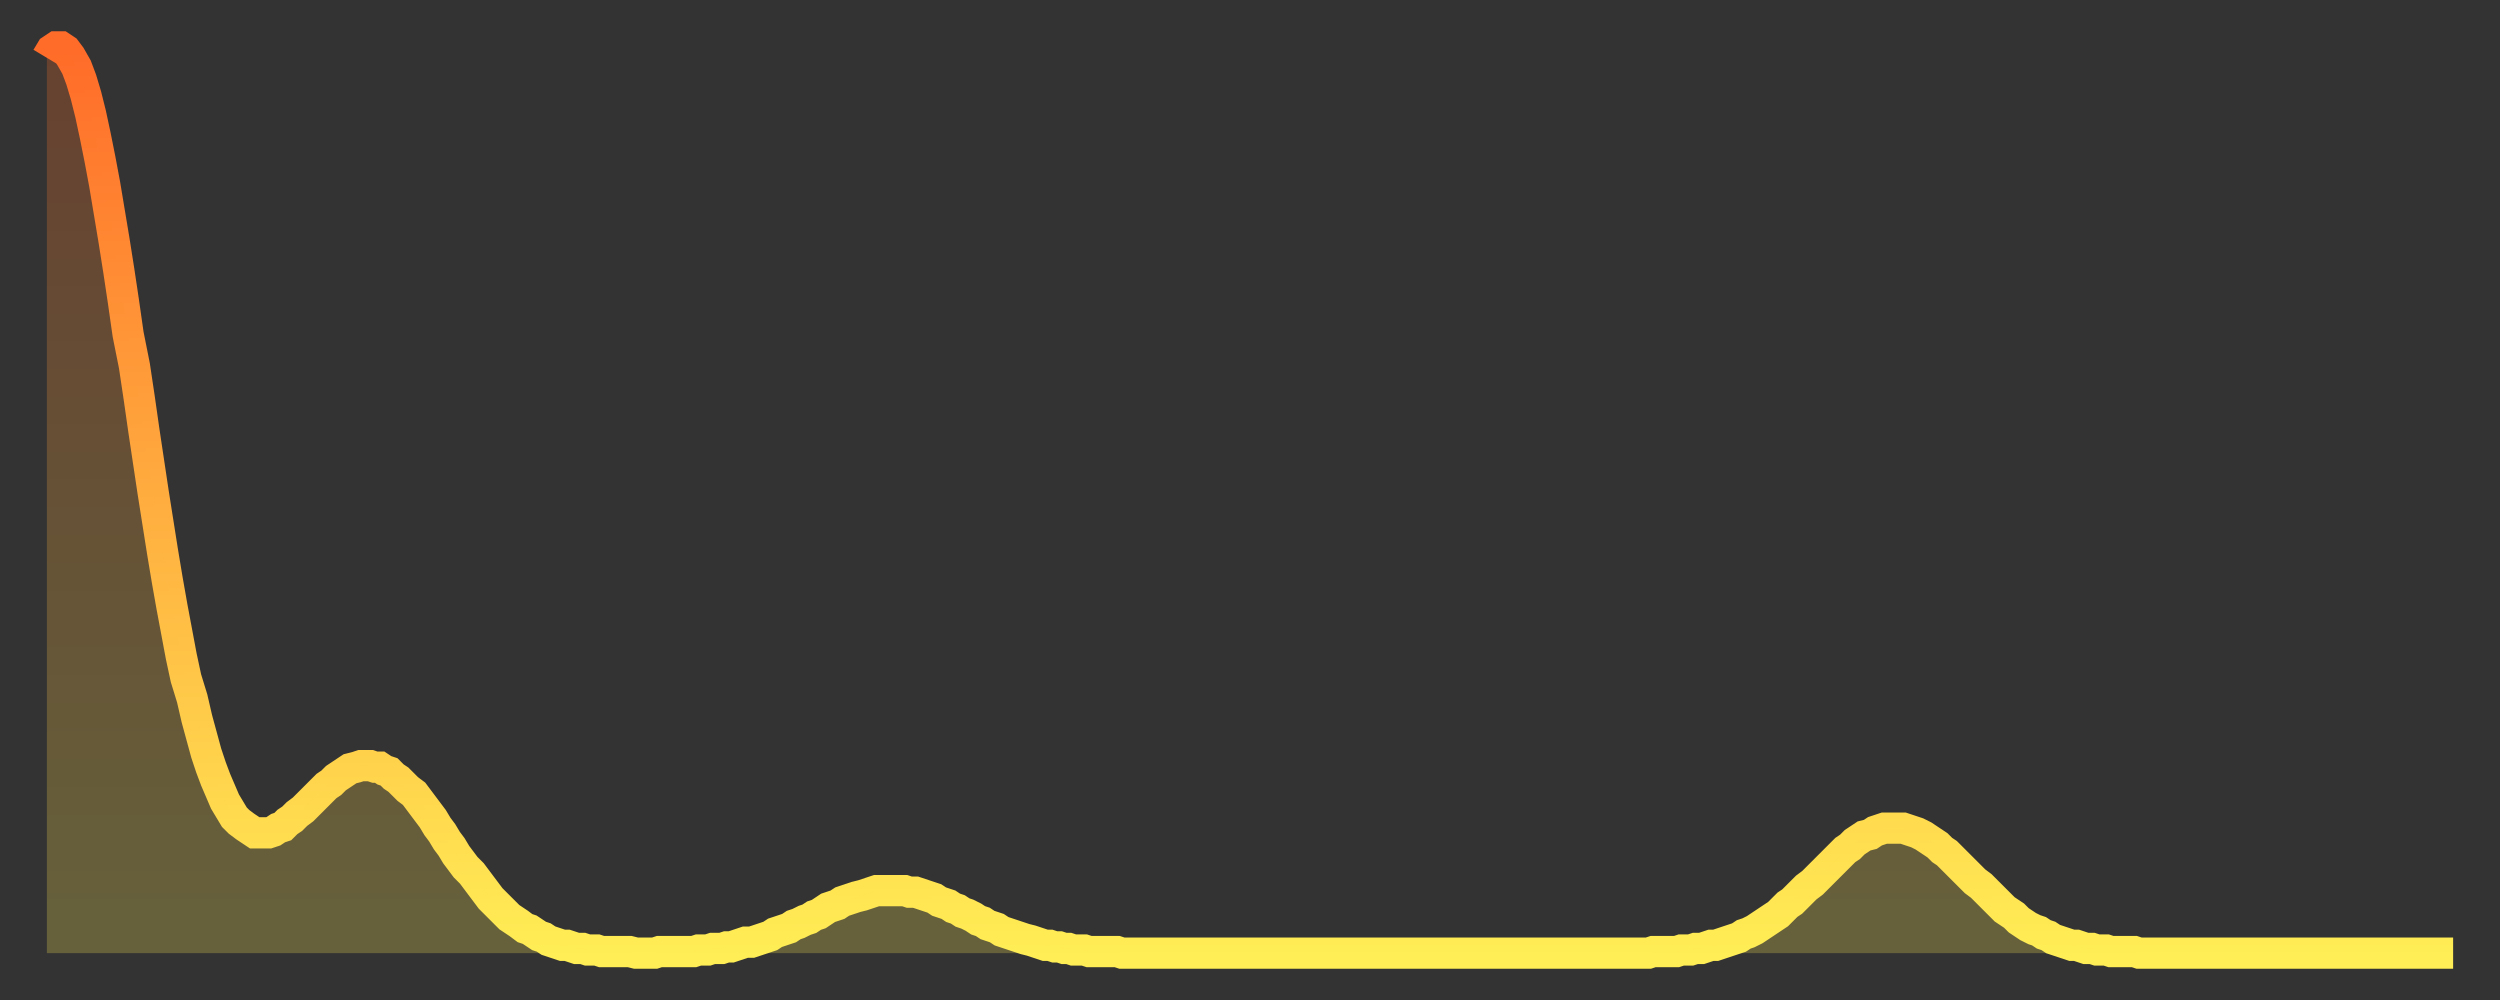
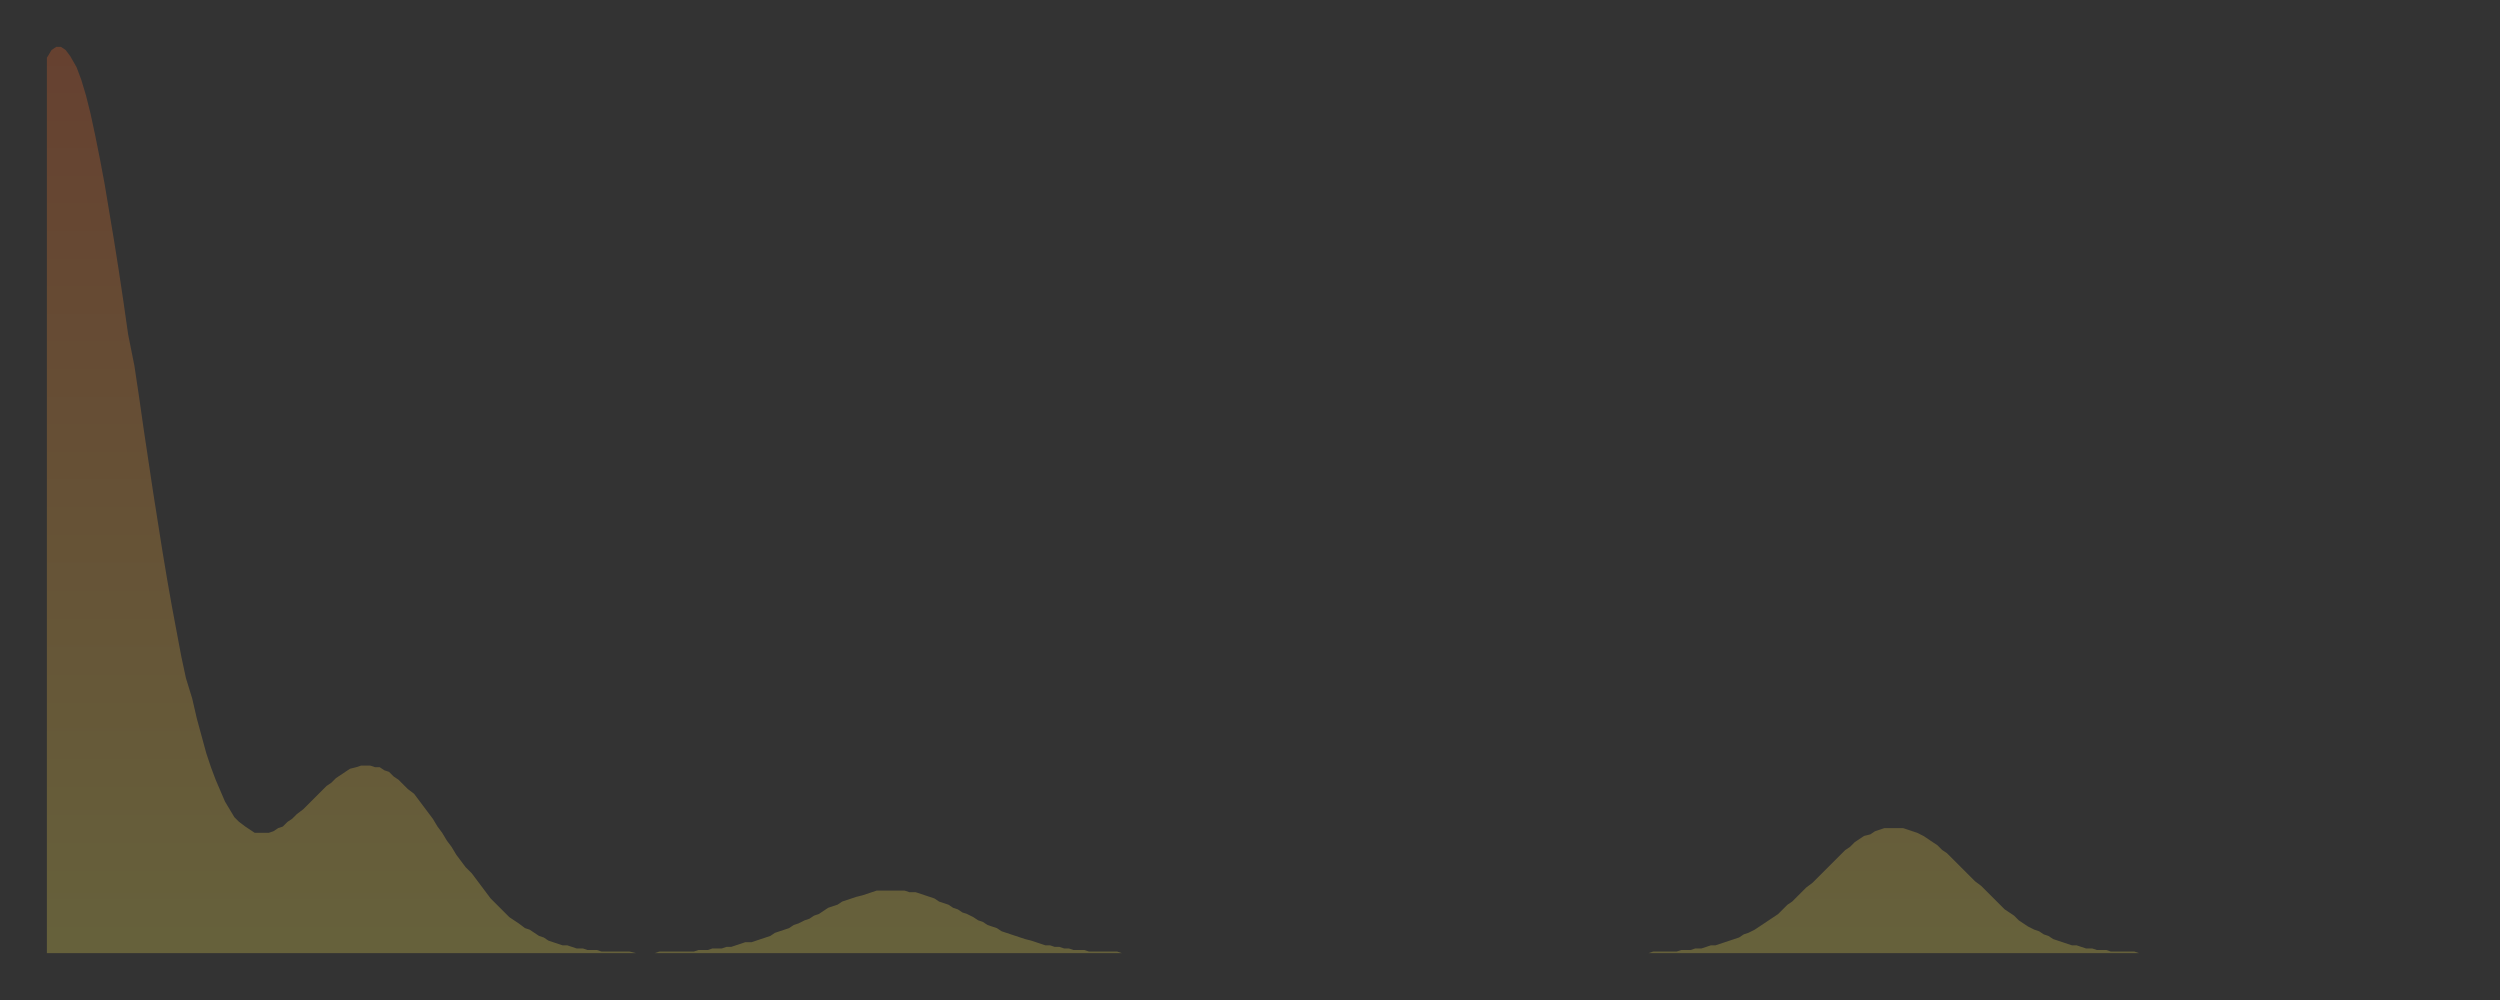
<svg xmlns="http://www.w3.org/2000/svg" baseProfile="full" height="64" version="1.1" width="160">
  <rect width="100%" height="100%" fill="#333333" stroke="none" />
  <defs>
    <linearGradient id="id5106550" x1="0" x2="0" y1="0" y2="1">
      <stop offset="0%" stop-color="#ff6b29" />
      <stop offset="50%" stop-color="#ffad3f" />
      <stop offset="100%" stop-color="#ffee55" />
    </linearGradient>
  </defs>
  <g transform="translate(3,3)">
    <g>
-       <path d="M 0.0 0.7 0.3 0.2 0.6 0.0 0.9 0.0 1.2 0.2 1.5 0.6 1.9 1.3 2.2 2.1 2.5 3.1 2.8 4.3 3.1 5.7 3.4 7.2 3.7 8.8 4.0 10.6 4.3 12.4 4.6 14.3 4.9 16.3 5.2 18.4 5.6 20.4 5.9 22.4 6.2 24.5 6.5 26.5 6.8 28.5 7.1 30.4 7.4 32.3 7.7 34.1 8.0 35.8 8.3 37.4 8.6 39.0 8.9 40.4 9.3 41.7 9.6 43.0 9.9 44.1 10.2 45.2 10.5 46.1 10.8 46.9 11.1 47.6 11.4 48.3 11.7 48.8 12.0 49.3 12.3 49.6 12.7 49.9 13.0 50.1 13.3 50.3 13.6 50.3 13.9 50.3 14.2 50.3 14.5 50.2 14.8 50.0 15.1 49.9 15.4 49.6 15.7 49.4 16.0 49.1 16.4 48.8 16.7 48.5 17.0 48.2 17.3 47.9 17.6 47.6 17.9 47.3 18.2 47.1 18.5 46.8 18.8 46.6 19.1 46.4 19.4 46.2 19.8 46.1 20.1 46.0 20.4 46.0 20.7 46.0 21.0 46.1 21.3 46.1 21.6 46.3 21.9 46.4 22.2 46.7 22.5 46.9 22.8 47.2 23.1 47.5 23.5 47.8 23.8 48.2 24.1 48.6 24.4 49.0 24.7 49.4 25.0 49.9 25.3 50.3 25.6 50.8 25.9 51.2 26.2 51.7 26.5 52.1 26.8 52.5 27.2 52.9 27.5 53.3 27.8 53.7 28.1 54.1 28.4 54.5 28.7 54.8 29.0 55.1 29.3 55.4 29.6 55.7 29.9 55.9 30.2 56.1 30.6 56.4 30.9 56.5 31.2 56.7 31.5 56.9 31.8 57.0 32.1 57.2 32.4 57.3 32.7 57.4 33.0 57.5 33.3 57.5 33.6 57.6 33.9 57.7 34.3 57.7 34.6 57.8 34.9 57.8 35.2 57.8 35.5 57.9 35.8 57.9 36.1 57.9 36.4 57.9 36.7 57.9 37.0 57.9 37.3 57.9 37.7 58.0 38.0 58.0 38.3 58.0 38.6 58.0 38.9 58.0 39.2 57.9 39.5 57.9 39.8 57.9 40.1 57.9 40.4 57.9 40.7 57.9 41.0 57.9 41.4 57.9 41.7 57.8 42.0 57.8 42.3 57.8 42.6 57.7 42.9 57.7 43.2 57.7 43.5 57.6 43.8 57.6 44.1 57.5 44.4 57.4 44.7 57.3 45.1 57.3 45.4 57.2 45.7 57.1 46.0 57.0 46.3 56.9 46.6 56.7 46.9 56.6 47.2 56.5 47.5 56.4 47.8 56.2 48.1 56.1 48.5 55.9 48.8 55.8 49.1 55.6 49.4 55.5 49.7 55.3 50.0 55.1 50.3 55.0 50.6 54.9 50.9 54.7 51.2 54.6 51.5 54.5 51.8 54.4 52.2 54.3 52.5 54.2 52.8 54.1 53.1 54.0 53.4 54.0 53.7 54.0 54.0 54.0 54.3 54.0 54.6 54.0 54.9 54.0 55.2 54.1 55.6 54.1 55.9 54.2 56.2 54.3 56.5 54.4 56.8 54.5 57.1 54.7 57.4 54.8 57.7 54.9 58.0 55.1 58.3 55.2 58.6 55.4 58.9 55.5 59.3 55.7 59.6 55.9 59.9 56.0 60.2 56.2 60.5 56.3 60.8 56.4 61.1 56.6 61.4 56.7 61.7 56.8 62.0 56.9 62.3 57.0 62.6 57.1 63.0 57.2 63.3 57.3 63.6 57.4 63.9 57.5 64.2 57.5 64.5 57.6 64.8 57.6 65.1 57.7 65.4 57.7 65.7 57.8 66.0 57.8 66.4 57.8 66.7 57.9 67.0 57.9 67.3 57.9 67.6 57.9 67.9 57.9 68.2 57.9 68.5 57.9 68.8 58.0 69.1 58.0 69.4 58.0 69.7 58.0 70.1 58.0 70.4 58.0 70.7 58.0 71.0 58.0 71.3 58.0 71.6 58.0 71.9 58.0 72.2 58.0 72.5 58.0 72.8 58.0 73.1 58.0 73.5 58.0 73.8 58.0 74.1 58.0 74.4 58.0 74.7 58.0 75.0 58.0 75.3 58.0 75.6 58.0 75.9 58.0 76.2 58.0 76.5 58.0 76.8 58.0 77.2 58.0 77.5 58.0 77.8 58.0 78.1 58.0 78.4 58.0 78.7 58.0 79.0 58.0 79.3 58.0 79.6 58.0 79.9 58.0 80.2 58.0 80.5 58.0 80.9 58.0 81.2 58.0 81.5 58.0 81.8 58.0 82.1 58.0 82.4 58.0 82.7 58.0 83.0 58.0 83.3 58.0 83.6 58.0 83.9 58.0 84.3 58.0 84.6 58.0 84.9 58.0 85.2 58.0 85.5 58.0 85.8 58.0 86.1 58.0 86.4 58.0 86.7 58.0 87.0 58.0 87.3 58.0 87.6 58.0 88.0 58.0 88.3 58.0 88.6 58.0 88.9 58.0 89.2 58.0 89.5 58.0 89.8 58.0 90.1 58.0 90.4 58.0 90.7 58.0 91.0 58.0 91.4 58.0 91.7 58.0 92.0 58.0 92.3 58.0 92.6 58.0 92.9 58.0 93.2 58.0 93.5 58.0 93.8 58.0 94.1 58.0 94.4 58.0 94.7 58.0 95.1 58.0 95.4 58.0 95.7 58.0 96.0 58.0 96.3 58.0 96.6 58.0 96.9 58.0 97.2 58.0 97.5 58.0 97.8 58.0 98.1 58.0 98.4 58.0 98.8 58.0 99.1 58.0 99.4 58.0 99.7 58.0 100.0 58.0 100.3 58.0 100.6 58.0 100.9 58.0 101.2 58.0 101.5 58.0 101.8 58.0 102.2 58.0 102.5 58.0 102.8 57.9 103.1 57.9 103.4 57.9 103.7 57.9 104.0 57.9 104.3 57.9 104.6 57.8 104.9 57.8 105.2 57.8 105.5 57.7 105.9 57.7 106.2 57.6 106.5 57.5 106.8 57.5 107.1 57.4 107.4 57.3 107.7 57.2 108.0 57.1 108.3 57.0 108.6 56.8 108.9 56.7 109.3 56.5 109.6 56.3 109.9 56.1 110.2 55.9 110.5 55.7 110.8 55.5 111.1 55.2 111.4 54.9 111.7 54.7 112.0 54.4 112.3 54.1 112.6 53.8 113.0 53.5 113.3 53.2 113.6 52.9 113.9 52.6 114.2 52.3 114.5 52.0 114.8 51.7 115.1 51.4 115.4 51.2 115.7 50.9 116.0 50.7 116.3 50.5 116.7 50.4 117.0 50.2 117.3 50.1 117.6 50.0 117.9 50.0 118.2 50.0 118.5 50.0 118.8 50.0 119.1 50.1 119.4 50.2 119.7 50.3 120.1 50.5 120.4 50.7 120.7 50.9 121.0 51.1 121.3 51.4 121.6 51.6 121.9 51.9 122.2 52.2 122.5 52.5 122.8 52.8 123.1 53.1 123.4 53.4 123.8 53.7 124.1 54.0 124.4 54.3 124.7 54.6 125.0 54.9 125.3 55.2 125.6 55.4 125.9 55.6 126.2 55.9 126.5 56.1 126.8 56.3 127.2 56.5 127.5 56.6 127.8 56.8 128.1 56.9 128.4 57.1 128.7 57.2 129.0 57.3 129.3 57.4 129.6 57.5 129.9 57.5 130.2 57.6 130.5 57.7 130.9 57.7 131.2 57.8 131.5 57.8 131.8 57.8 132.1 57.9 132.4 57.9 132.7 57.9 133.0 57.9 133.3 57.9 133.6 57.9 133.9 58.0 134.2 58.0 134.6 58.0 134.9 58.0 135.2 58.0 135.5 58.0 135.8 58.0 136.1 58.0 136.4 58.0 136.7 58.0 137.0 58.0 137.3 58.0 137.6 58.0 138.0 58.0 138.3 58.0 138.6 58.0 138.9 58.0 139.2 58.0 139.5 58.0 139.8 58.0 140.1 58.0 140.4 58.0 140.7 58.0 141.0 58.0 141.3 58.0 141.7 58.0 142.0 58.0 142.3 58.0 142.6 58.0 142.9 58.0 143.2 58.0 143.5 58.0 143.8 58.0 144.1 58.0 144.4 58.0 144.7 58.0 145.1 58.0 145.4 58.0 145.7 58.0 146.0 58.0 146.3 58.0 146.6 58.0 146.9 58.0 147.2 58.0 147.5 58.0 147.8 58.0 148.1 58.0 148.4 58.0 148.8 58.0 149.1 58.0 149.4 58.0 149.7 58.0 150.0 58.0 150.3 58.0 150.6 58.0 150.9 58.0 151.2 58.0 151.5 58.0 151.8 58.0 152.1 58.0 152.5 58.0 152.8 58.0 153.1 58.0 153.4 58.0 153.7 58.0 154.0 58.0" fill="none" id="graph-curve" opacity="1" stroke="url(#id5106550)" stroke-width="2" />
      <path d="M 0 58 L 0.0 0.7 0.3 0.2 0.6 0.0 0.9 0.0 1.2 0.2 1.5 0.6 1.9 1.3 2.2 2.1 2.5 3.1 2.8 4.3 3.1 5.7 3.4 7.2 3.7 8.8 4.0 10.6 4.3 12.4 4.6 14.3 4.9 16.3 5.2 18.4 5.6 20.4 5.9 22.4 6.2 24.5 6.5 26.5 6.8 28.5 7.1 30.4 7.4 32.3 7.7 34.1 8.0 35.8 8.3 37.4 8.6 39.0 8.9 40.4 9.3 41.7 9.6 43.0 9.9 44.1 10.2 45.2 10.5 46.1 10.8 46.9 11.1 47.6 11.4 48.3 11.7 48.8 12.0 49.3 12.3 49.6 12.7 49.9 13.0 50.1 13.3 50.3 13.6 50.3 13.9 50.3 14.2 50.3 14.5 50.2 14.8 50.0 15.1 49.9 15.4 49.6 15.7 49.4 16.0 49.1 16.4 48.8 16.7 48.5 17.0 48.2 17.3 47.9 17.6 47.6 17.9 47.3 18.2 47.1 18.5 46.8 18.8 46.6 19.1 46.4 19.4 46.2 19.8 46.1 20.1 46.0 20.4 46.0 20.7 46.0 21.0 46.1 21.3 46.1 21.6 46.3 21.9 46.4 22.2 46.7 22.5 46.9 22.8 47.2 23.1 47.5 23.5 47.8 23.8 48.2 24.1 48.6 24.4 49.0 24.7 49.4 25.0 49.9 25.3 50.3 25.6 50.8 25.9 51.2 26.2 51.7 26.5 52.1 26.8 52.5 27.2 52.9 27.5 53.3 27.8 53.7 28.1 54.1 28.4 54.5 28.7 54.8 29.0 55.1 29.3 55.4 29.6 55.7 29.9 55.9 30.2 56.1 30.6 56.4 30.9 56.5 31.2 56.7 31.5 56.9 31.8 57.0 32.1 57.2 32.4 57.3 32.7 57.4 33.0 57.5 33.3 57.5 33.6 57.6 33.9 57.7 34.3 57.7 34.6 57.8 34.9 57.8 35.2 57.8 35.5 57.9 35.8 57.9 36.1 57.9 36.4 57.9 36.7 57.9 37.0 57.9 37.3 57.9 37.7 58.0 38.0 58.0 38.3 58.0 38.6 58.0 38.9 58.0 39.2 57.9 39.5 57.9 39.8 57.9 40.1 57.9 40.4 57.9 40.7 57.9 41.0 57.9 41.4 57.9 41.7 57.8 42.0 57.8 42.3 57.8 42.6 57.7 42.9 57.7 43.2 57.7 43.5 57.6 43.8 57.6 44.1 57.5 44.4 57.4 44.7 57.3 45.1 57.3 45.4 57.2 45.7 57.1 46.0 57.0 46.3 56.9 46.6 56.7 46.9 56.6 47.2 56.5 47.5 56.4 47.8 56.2 48.1 56.1 48.5 55.9 48.8 55.8 49.1 55.6 49.4 55.5 49.7 55.3 50.0 55.1 50.3 55.0 50.6 54.9 50.9 54.7 51.2 54.6 51.5 54.5 51.8 54.4 52.2 54.3 52.5 54.2 52.8 54.1 53.1 54.0 53.4 54.0 53.7 54.0 54.0 54.0 54.3 54.0 54.6 54.0 54.9 54.0 55.2 54.1 55.6 54.1 55.9 54.2 56.2 54.3 56.5 54.4 56.8 54.5 57.1 54.7 57.4 54.8 57.7 54.9 58.0 55.1 58.3 55.2 58.6 55.4 58.9 55.5 59.3 55.7 59.6 55.9 59.9 56.0 60.2 56.2 60.5 56.3 60.8 56.4 61.1 56.6 61.4 56.7 61.7 56.8 62.0 56.9 62.3 57.0 62.6 57.1 63.0 57.2 63.3 57.3 63.6 57.4 63.9 57.5 64.2 57.5 64.5 57.6 64.8 57.6 65.1 57.7 65.4 57.7 65.7 57.8 66.0 57.8 66.4 57.8 66.7 57.9 67.0 57.9 67.3 57.9 67.6 57.9 67.9 57.9 68.2 57.9 68.5 57.9 68.8 58.0 69.1 58.0 69.4 58.0 69.7 58.0 70.1 58.0 70.4 58.0 70.7 58.0 71.0 58.0 71.3 58.0 71.6 58.0 71.9 58.0 72.2 58.0 72.5 58.0 72.8 58.0 73.1 58.0 73.5 58.0 73.8 58.0 74.1 58.0 74.4 58.0 74.7 58.0 75.0 58.0 75.3 58.0 75.6 58.0 75.9 58.0 76.2 58.0 76.5 58.0 76.8 58.0 77.2 58.0 77.5 58.0 77.8 58.0 78.1 58.0 78.4 58.0 78.7 58.0 79.0 58.0 79.3 58.0 79.6 58.0 79.9 58.0 80.2 58.0 80.5 58.0 80.9 58.0 81.2 58.0 81.5 58.0 81.8 58.0 82.1 58.0 82.4 58.0 82.7 58.0 83.0 58.0 83.3 58.0 83.6 58.0 83.9 58.0 84.3 58.0 84.6 58.0 84.9 58.0 85.2 58.0 85.5 58.0 85.8 58.0 86.1 58.0 86.4 58.0 86.7 58.0 87.0 58.0 87.3 58.0 87.6 58.0 88.0 58.0 88.3 58.0 88.6 58.0 88.9 58.0 89.2 58.0 89.5 58.0 89.8 58.0 90.1 58.0 90.4 58.0 90.7 58.0 91.0 58.0 91.4 58.0 91.7 58.0 92.0 58.0 92.3 58.0 92.6 58.0 92.9 58.0 93.2 58.0 93.5 58.0 93.8 58.0 94.1 58.0 94.4 58.0 94.7 58.0 95.1 58.0 95.4 58.0 95.7 58.0 96.0 58.0 96.3 58.0 96.6 58.0 96.9 58.0 97.2 58.0 97.5 58.0 97.8 58.0 98.1 58.0 98.4 58.0 98.8 58.0 99.1 58.0 99.4 58.0 99.7 58.0 100.0 58.0 100.3 58.0 100.6 58.0 100.9 58.0 101.2 58.0 101.5 58.0 101.8 58.0 102.2 58.0 102.5 58.0 102.8 57.9 103.1 57.9 103.4 57.9 103.7 57.9 104.0 57.9 104.3 57.9 104.6 57.8 104.9 57.8 105.2 57.8 105.5 57.7 105.9 57.7 106.2 57.6 106.5 57.5 106.8 57.5 107.1 57.4 107.4 57.3 107.7 57.2 108.0 57.1 108.3 57.0 108.6 56.8 108.9 56.7 109.3 56.5 109.6 56.3 109.9 56.1 110.2 55.9 110.5 55.7 110.8 55.5 111.1 55.2 111.4 54.9 111.7 54.7 112.0 54.4 112.3 54.1 112.6 53.8 113.0 53.5 113.3 53.2 113.6 52.9 113.9 52.6 114.2 52.3 114.5 52.0 114.8 51.7 115.1 51.4 115.4 51.2 115.7 50.9 116.0 50.7 116.3 50.5 116.7 50.4 117.0 50.2 117.3 50.1 117.6 50.0 117.9 50.0 118.2 50.0 118.5 50.0 118.8 50.0 119.1 50.1 119.4 50.2 119.7 50.3 120.1 50.5 120.4 50.7 120.7 50.9 121.0 51.1 121.3 51.4 121.6 51.6 121.9 51.9 122.2 52.2 122.5 52.5 122.8 52.8 123.1 53.1 123.4 53.4 123.8 53.7 124.1 54.0 124.4 54.3 124.7 54.6 125.0 54.9 125.3 55.2 125.6 55.4 125.9 55.6 126.2 55.9 126.5 56.1 126.8 56.3 127.2 56.5 127.5 56.6 127.8 56.8 128.1 56.9 128.4 57.1 128.7 57.2 129.0 57.3 129.3 57.4 129.6 57.5 129.9 57.5 130.2 57.6 130.5 57.7 130.9 57.7 131.2 57.8 131.5 57.8 131.8 57.8 132.1 57.9 132.4 57.9 132.7 57.9 133.0 57.9 133.3 57.9 133.6 57.9 133.9 58.0 134.2 58.0 134.6 58.0 134.9 58.0 135.2 58.0 135.5 58.0 135.8 58.0 136.1 58.0 136.4 58.0 136.7 58.0 137.0 58.0 137.3 58.0 137.6 58.0 138.0 58.0 138.3 58.0 138.6 58.0 138.9 58.0 139.2 58.0 139.5 58.0 139.8 58.0 140.1 58.0 140.4 58.0 140.7 58.0 141.0 58.0 141.3 58.0 141.7 58.0 142.0 58.0 142.3 58.0 142.6 58.0 142.9 58.0 143.2 58.0 143.5 58.0 143.8 58.0 144.1 58.0 144.4 58.0 144.7 58.0 145.1 58.0 145.4 58.0 145.7 58.0 146.0 58.0 146.3 58.0 146.6 58.0 146.9 58.0 147.2 58.0 147.5 58.0 147.8 58.0 148.1 58.0 148.4 58.0 148.8 58.0 149.1 58.0 149.4 58.0 149.7 58.0 150.0 58.0 150.3 58.0 150.6 58.0 150.9 58.0 151.2 58.0 151.5 58.0 151.8 58.0 152.1 58.0 152.5 58.0 152.8 58.0 153.1 58.0 153.4 58.0 153.7 58.0 154.0 58.0 154 58" fill="url(#id5106550)" fill-opacity=".25" id="graph-shadow" />
    </g>
  </g>
</svg>